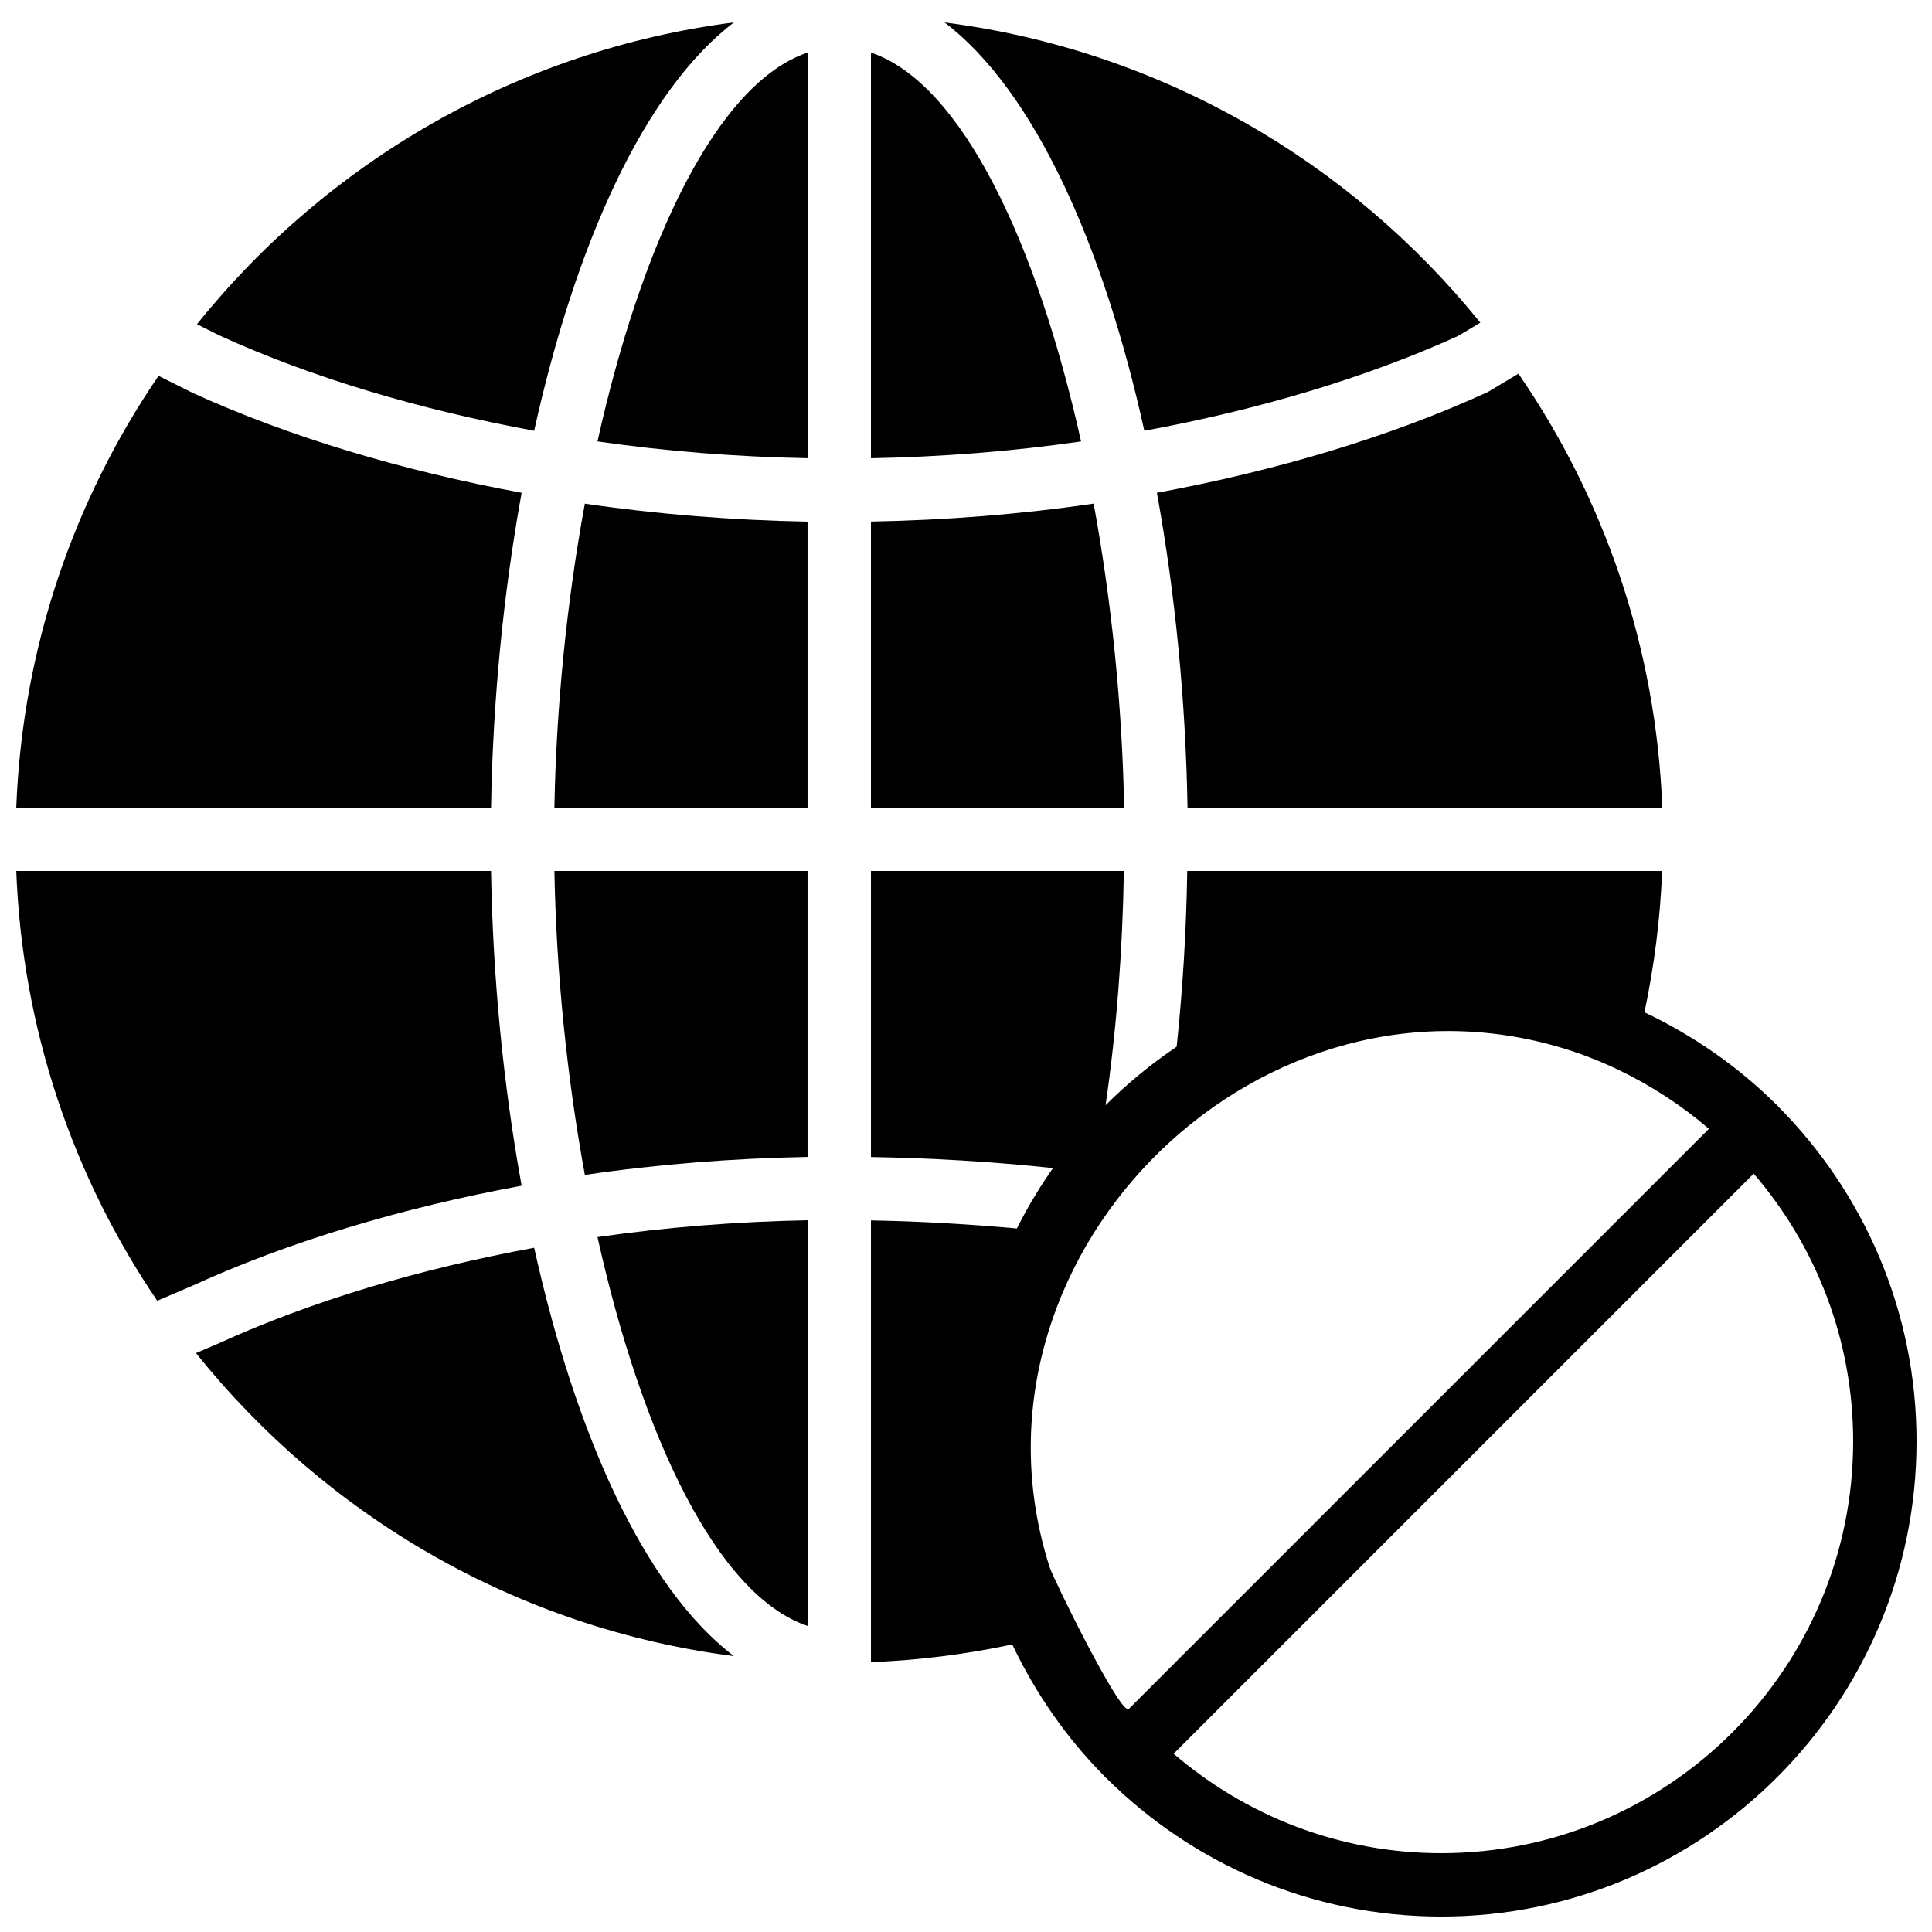
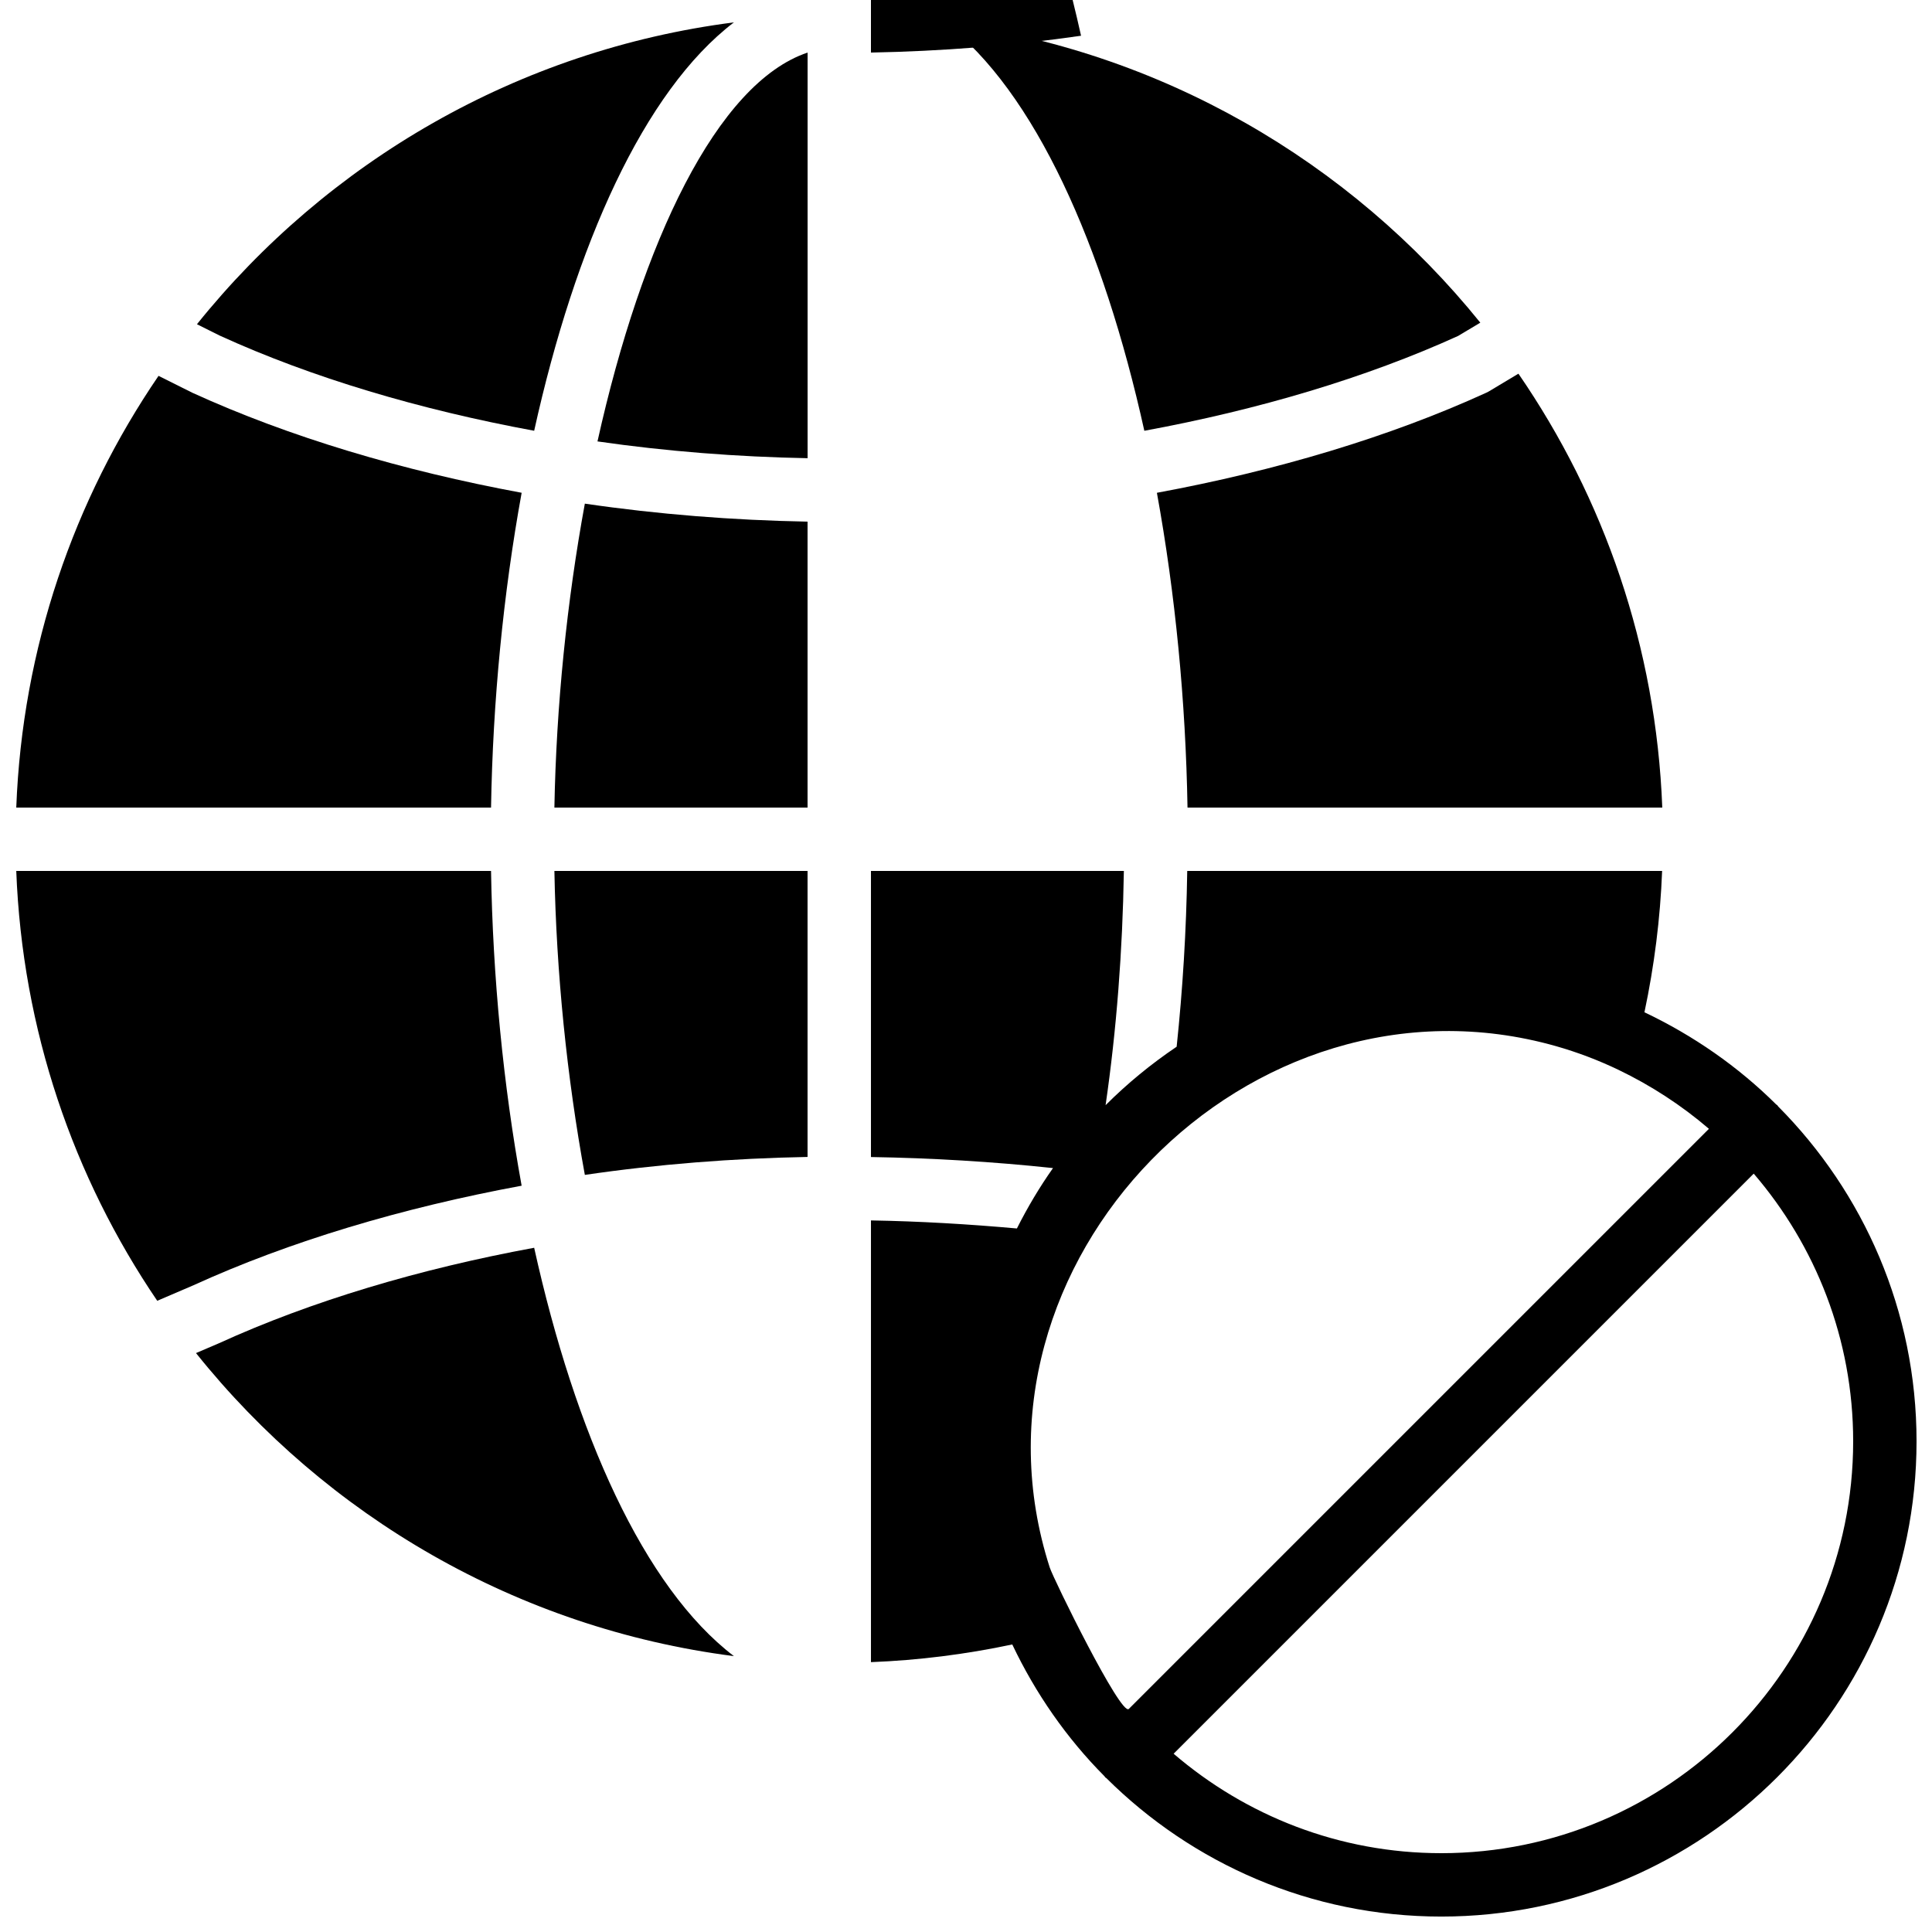
<svg xmlns="http://www.w3.org/2000/svg" width="800px" height="800px" version="1.1" viewBox="144 144 512 512">
  <defs>
    <clipPath id="c">
      <path d="m374 374h277.9v277.9h-277.9z" />
    </clipPath>
    <clipPath id="b">
      <path d="m148.09 374h134.91v115h-134.91z" />
    </clipPath>
    <clipPath id="a">
      <path d="m148.09 243h134.91v116h-134.91z" />
    </clipPath>
  </defs>
  <g clip-path="url(#c)">
    <path d="m525.95 635.11c-27.078 0-51.832-9.965-70.926-26.355l153.73-153.73c16.391 19.094 26.355 43.848 26.355 70.926 0 60.191-48.969 109.16-109.16 109.16zm-82.801-38.23c-2.062 2.066-19.992-34.453-20.965-37.5-25.906-80.578 52.867-161.23 134.21-138.13 5.66 1.613 11.176 3.711 16.48 6.25 8.633 4.144 16.734 9.41 24.008 15.648zm172.07-159.68c-0.094-0.09-0.117-0.219-0.211-0.301-0.086-0.094-0.211-0.117-0.301-0.211-10.086-10.023-21.926-18.254-34.914-24.426 2.617-12.344 4.195-24.879 4.684-37.449h-125.85c-0.242 15.801-1.199 31.371-2.805 46.578-6.766 4.559-13.074 9.738-18.832 15.492 2.902-19.984 4.5-40.82 4.844-62.07h-67.023v75.812c16.188 0.262 32.344 1.234 48.246 2.926-3.582 5.07-6.758 10.418-9.57 16.004-12.797-1.145-25.711-1.914-38.676-2.133v117.06c12.57-0.488 25.105-2.066 37.449-4.684 6.172 12.988 14.402 24.828 24.426 34.914 0.094 0.09 0.117 0.215 0.211 0.301 0.082 0.094 0.211 0.117 0.301 0.211 22.789 22.652 54.16 36.684 88.754 36.684 69.453 0 125.95-56.5 125.95-125.95 0-34.594-14.031-65.965-36.684-88.754z" fill-rule="evenodd" />
  </g>
  <g clip-path="url(#b)">
    <path d="m274.13 374.81h-125.82c1.598 42.094 15.125 81.172 37.359 113.91l9.504-4.07c25.555-11.672 55.445-20.582 87.066-26.426-4.867-26.727-7.641-55.25-8.109-83.414" fill-rule="evenodd" />
  </g>
  <g clip-path="url(#a)">
    <path d="m282.24 274.59c-31.648-5.852-61.59-14.785-87.25-26.5l-8.977-4.484c-22.43 32.852-36.098 72.098-37.703 114.41h125.82c0.473-28.172 3.242-56.688 8.113-83.426" fill-rule="evenodd" />
  </g>
-   <path d="m374.81 157.93v107.51c18.691-0.352 37.406-1.812 55.68-4.457-11.758-52.816-31.664-94.953-55.68-103.05" fill-rule="evenodd" />
+   <path d="m374.81 157.93c18.691-0.352 37.406-1.812 55.68-4.457-11.758-52.816-31.664-94.953-55.68-103.05" fill-rule="evenodd" />
  <path d="m458.7 358.02h125.82c-1.621-42.555-15.441-82.031-38.121-114.99l-7.727 4.629c-0.266 0.168-0.543 0.316-0.828 0.434-25.664 11.723-55.605 20.648-87.254 26.504 4.871 26.734 7.641 55.258 8.113 83.422" fill-rule="evenodd" />
  <path d="m298.99 455.36c19.379-2.844 39.219-4.391 59.02-4.758v-75.793h-67.09c0.496 27.066 3.332 54.723 8.07 80.551" fill-rule="evenodd" />
-   <path d="m358.02 574.9v-107.52c-18.691 0.363-37.402 1.816-55.68 4.461 11.754 52.816 31.664 94.949 55.68 103.05" fill-rule="evenodd" />
  <path d="m290.92 358.02h67.09v-75.781c-19.789-0.371-39.633-1.926-59.02-4.769-4.746 25.828-7.574 53.488-8.07 80.551" fill-rule="evenodd" />
  <path d="m285.56 474.67c-30.371 5.594-59.07 14.133-83.598 25.332l-6.019 2.578c34.543 43.152 85.074 72.938 142.55 80.309-23.906-18.246-42.074-59.172-52.934-108.22" fill-rule="evenodd" />
  <path d="m285.56 258.16c10.848-49.055 29.02-89.98 52.934-108.23-57.332 7.356-107.77 37.012-142.3 79.996l6.039 3.012c24.375 11.137 53 19.633 83.328 25.219" fill-rule="evenodd" />
  <path d="m447.26 258.16c30.203-5.562 58.738-14.031 83.172-25.141l5.863-3.512c-34.531-42.766-84.816-72.238-141.97-79.566 23.906 18.246 42.086 59.172 52.934 108.22" fill-rule="evenodd" />
  <path d="m302.34 260.98c18.27 2.637 36.98 4.098 55.68 4.449v-107.5c-24.016 8.094-43.934 50.238-55.68 103.05" fill-rule="evenodd" />
-   <path d="m433.83 277.46c-19.387 2.848-39.23 4.391-59.02 4.762v75.789h67.09c-0.496-27.062-3.336-54.723-8.07-80.551" fill-rule="evenodd" />
</svg>